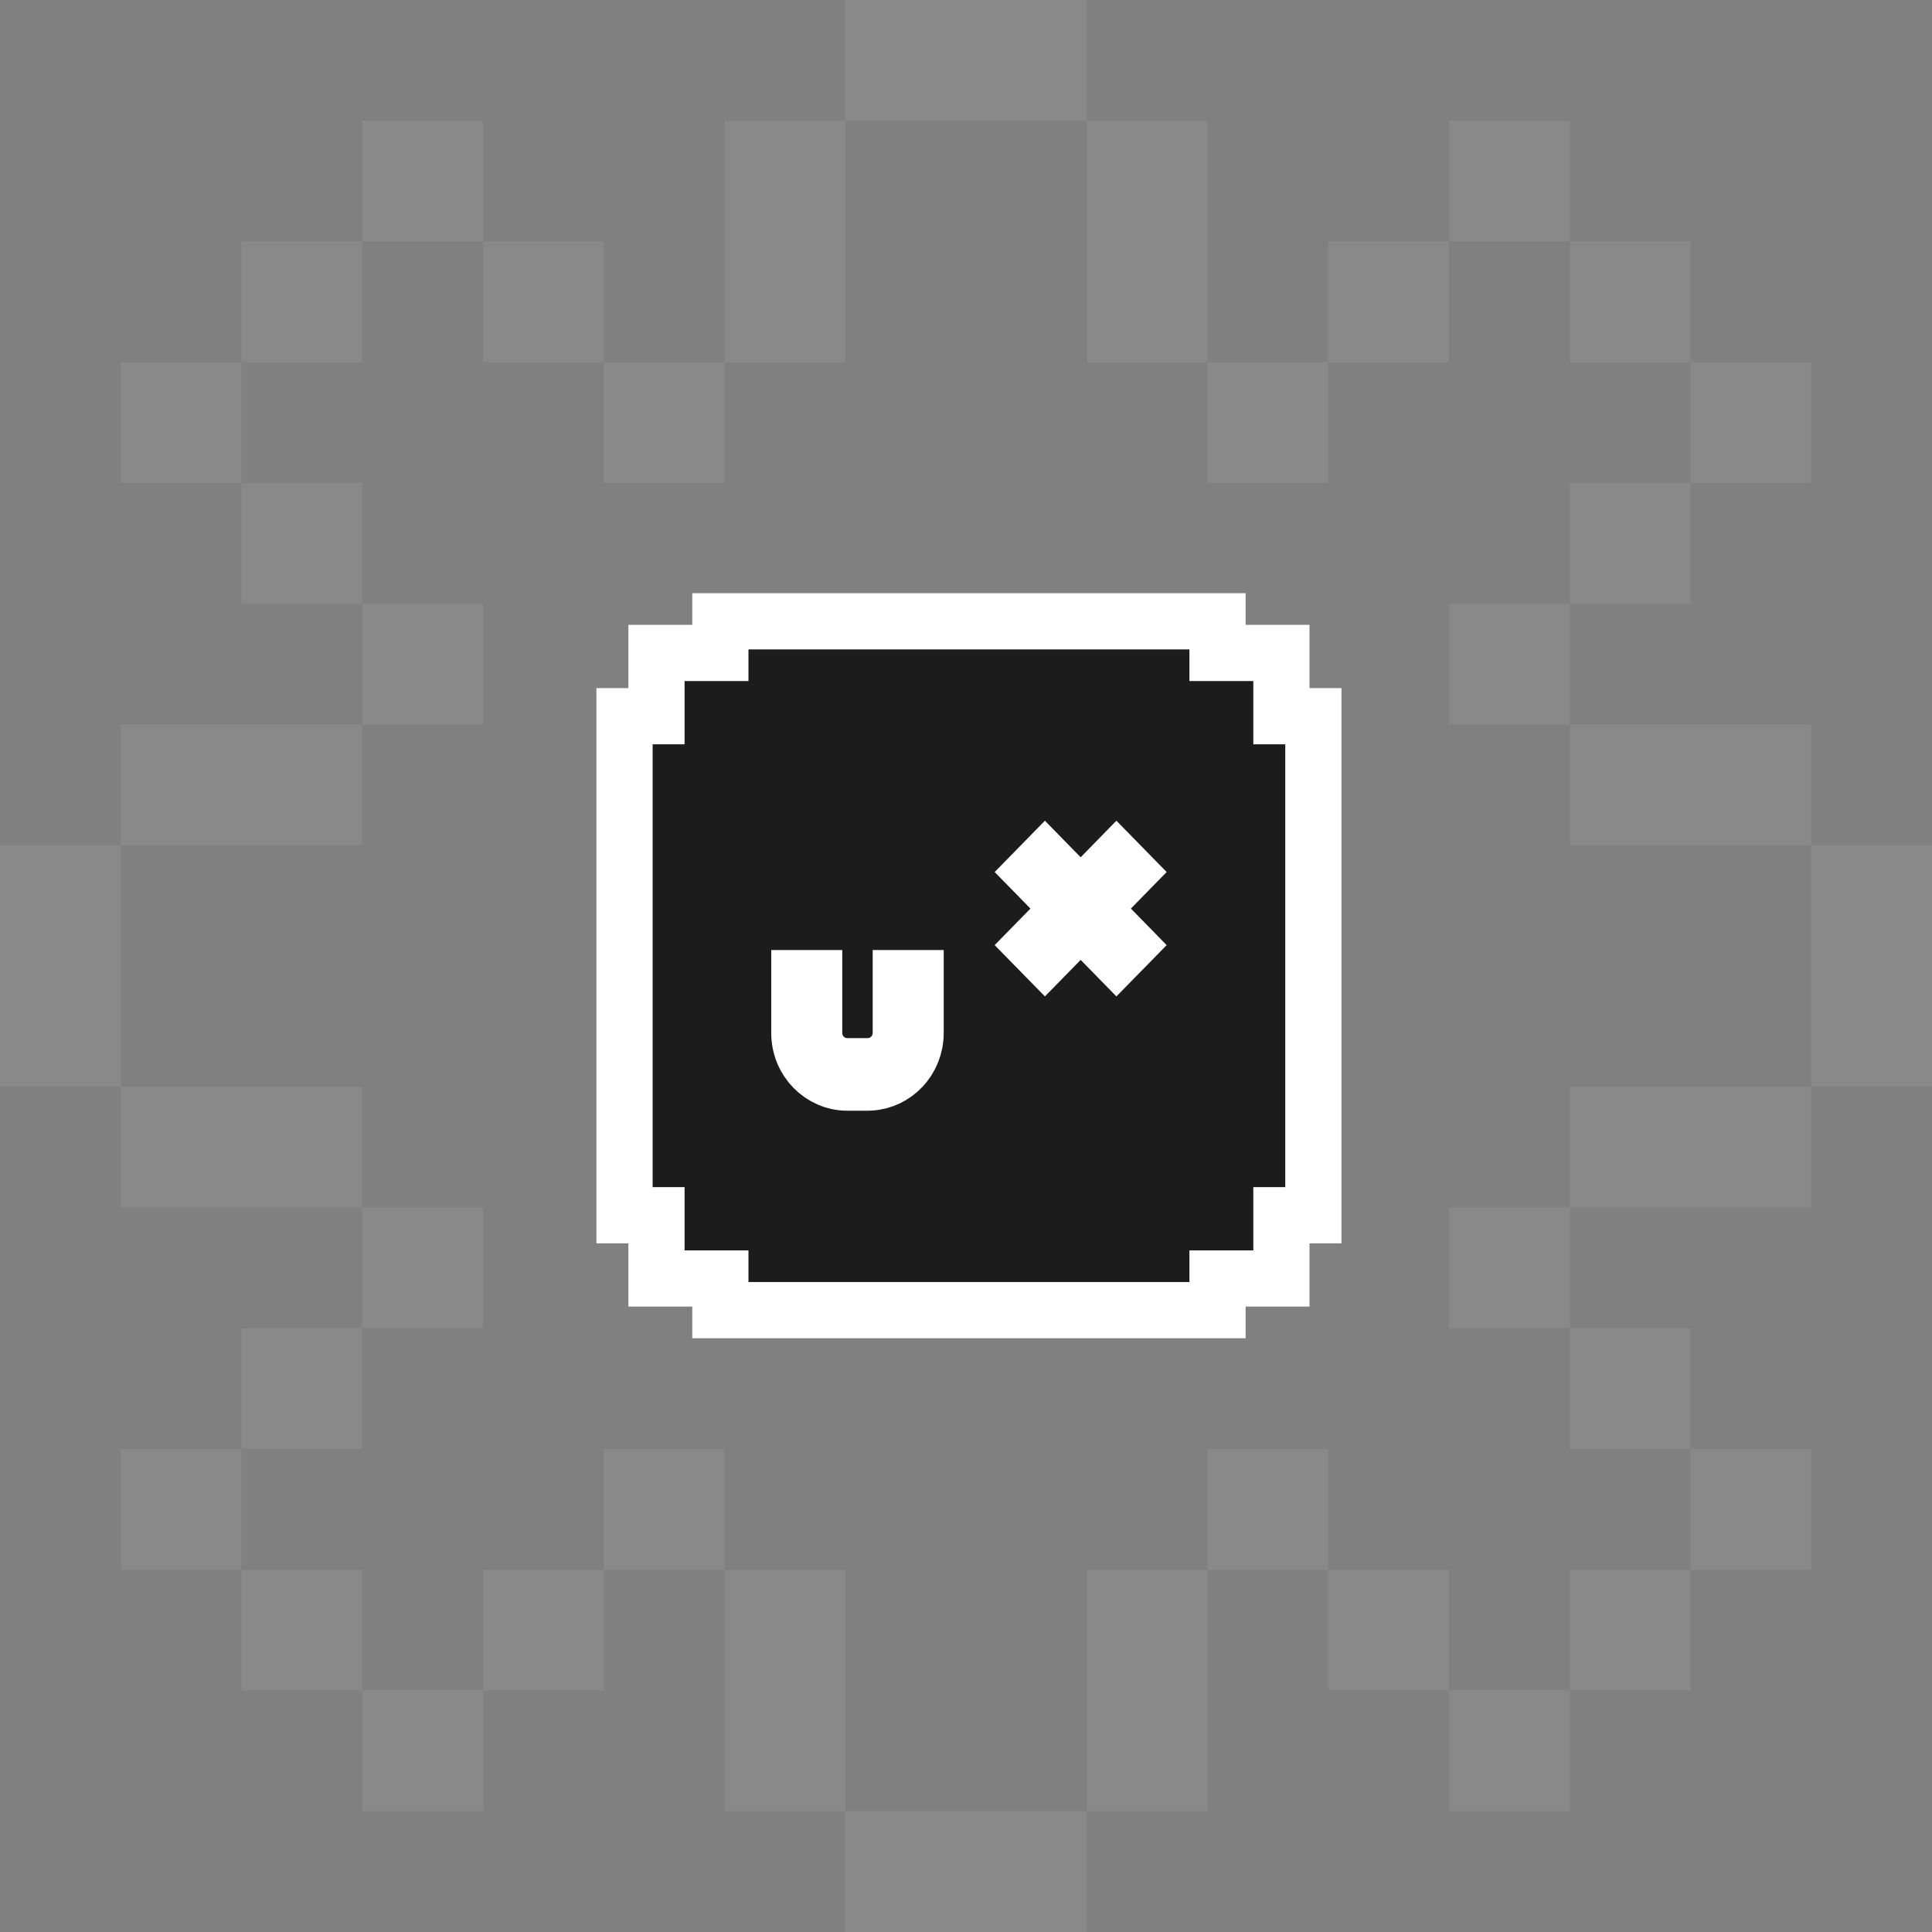
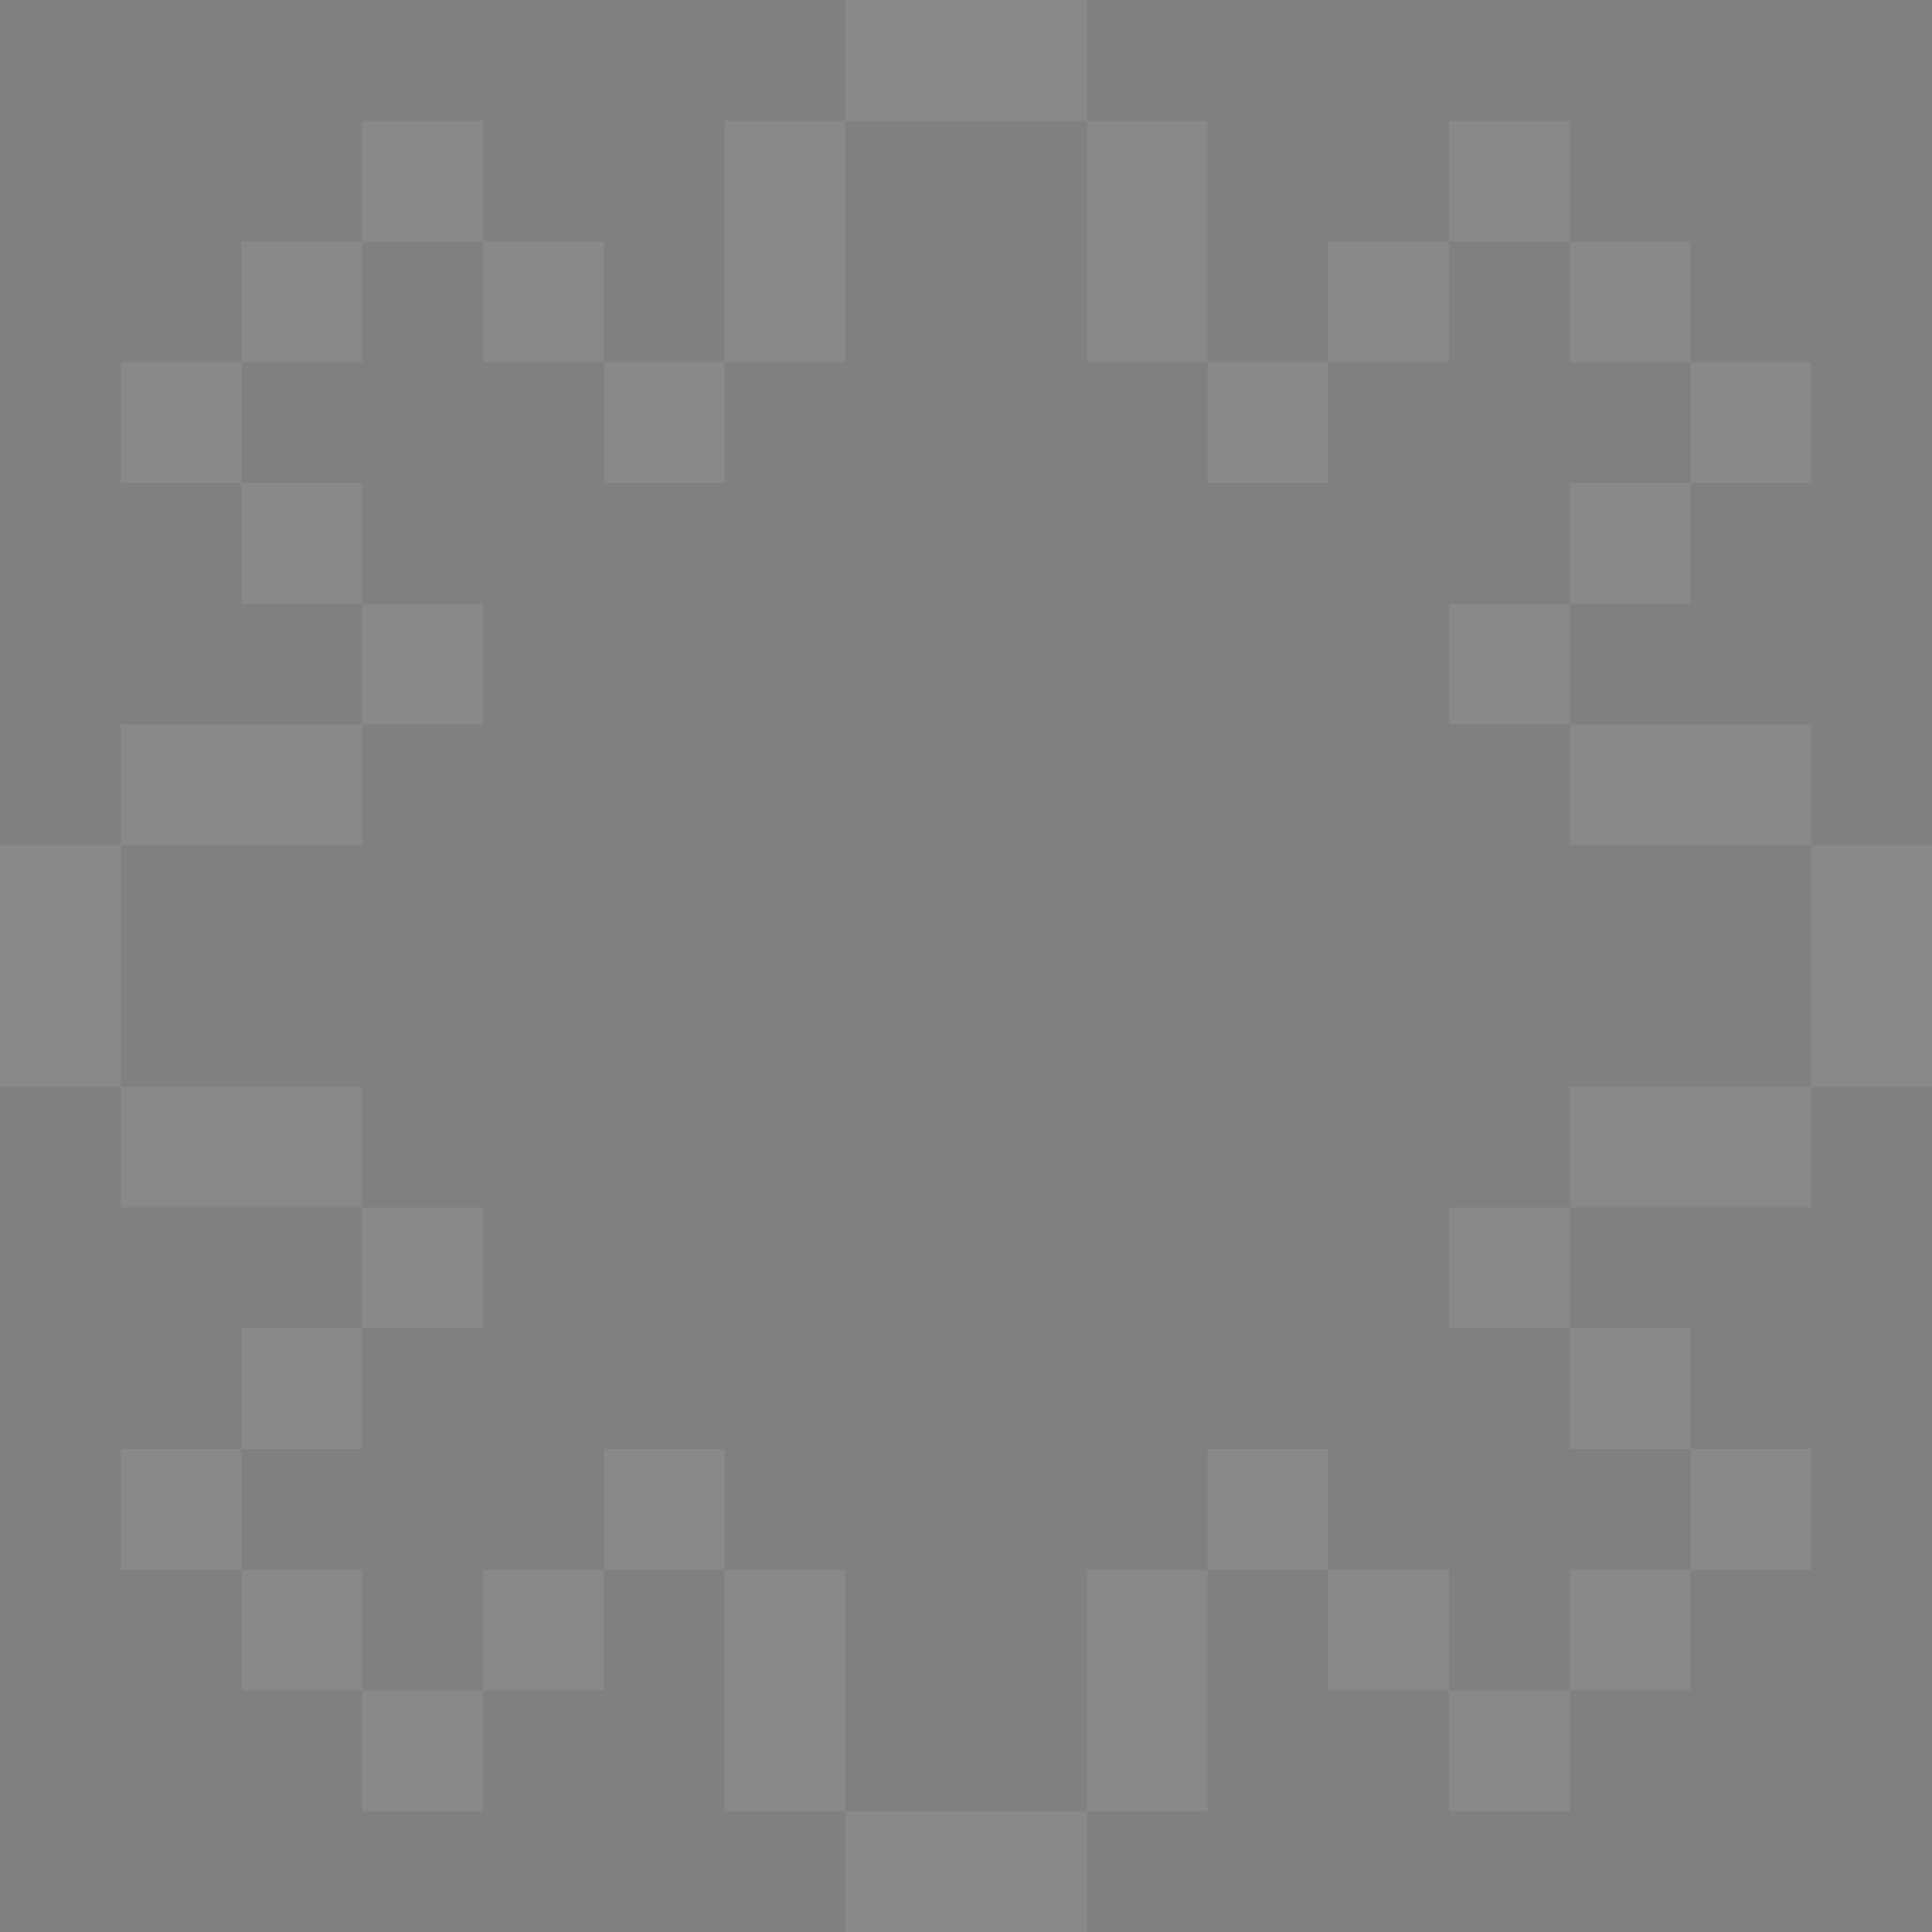
<svg xmlns="http://www.w3.org/2000/svg" fill="none" height="100%" overflow="visible" preserveAspectRatio="none" style="display: block;" viewBox="0 0 299 299" width="100%">
  <rect x="0" y="0" width="299" height="299" fill="#808080" stroke="none" />
  <g id="Frame 2147224481">
    <g id="Project Card">
      <path clip-rule="evenodd" d="M112.125 18.688H130.813V56.062L112.125 56.062V18.688ZM168.188 18.688H186.875V56.062H168.188V18.688ZM130.813 0L168.188 0V18.688L130.813 18.688V0ZM74.75 37.375H93.438V56.062H74.75V37.375ZM186.875 56.062H205.563V74.75H186.875V56.062ZM242.938 37.375H261.625V56.062H242.938V37.375ZM261.625 56.062H280.313V74.75H261.625V56.062ZM242.938 74.75L261.625 74.75V93.438L242.938 93.438V74.75ZM56.062 18.688L74.75 18.688V37.375H56.062V18.688ZM37.375 37.375L56.062 37.375V56.062L37.375 56.062V37.375ZM37.375 74.75H56.062V93.438H37.375V74.75ZM18.688 56.062H37.375V74.75H18.688V56.062ZM205.563 37.375L224.25 37.375V56.062L205.563 56.062V37.375ZM224.25 18.688L242.938 18.688V37.375H224.25V18.688ZM93.438 56.062H112.125V74.75H93.438V56.062ZM0 130.813H18.688L18.688 168.188H0L0 130.813ZM18.688 112.125H56.062V130.813H18.688V112.125ZM18.688 168.188H56.062V186.875H18.688V168.188ZM299 130.813V168.188H280.313V130.813H299ZM280.313 112.125V130.813H242.938V112.125L280.313 112.125ZM280.313 168.188V186.875H242.938V168.188H280.313ZM56.062 93.438H74.75V112.125H56.062L56.062 93.438ZM224.25 93.438H242.938V112.125H224.25V93.438ZM112.125 280.313V242.938H130.813V280.313H112.125ZM168.188 280.313V242.938L186.875 242.938V280.313H168.188ZM130.813 299V280.313H168.188V299H130.813ZM74.75 261.625V242.938H93.438V261.625H74.75ZM186.875 242.938V224.25H205.563V242.938H186.875ZM242.938 261.625V242.938H261.625V261.625H242.938ZM261.625 242.938V224.25H280.313V242.938H261.625ZM242.938 224.25V205.563H261.625V224.25H242.938ZM56.062 280.313V261.625H74.75V280.313H56.062ZM37.375 261.625V242.938H56.062V261.625H37.375ZM37.375 224.25V205.563H56.062V224.25H37.375ZM18.688 242.938V224.25H37.375V242.938H18.688ZM205.563 261.625V242.938H224.25V261.625H205.563ZM224.25 280.313V261.625H242.938V280.313H224.25ZM93.438 242.938V224.25H112.125V242.938H93.438ZM56.062 205.563V186.875H74.75L74.75 205.563H56.062ZM224.25 205.563V186.875H242.938V205.563H224.25Z" fill="#E6E4DD" fill-rule="evenodd" id="Vector" opacity="0.1" />
-       <path d="M188.425 96.152V101.049H198.314V110.839H203.259V188.072H198.314V197.862H188.425V202.759H111.486V197.862H101.597V188.072H96.652V110.839H101.597V101.049H111.486V96.152H188.425ZM123.706 159.861C123.706 164.193 127.12 167.546 131.134 167.546H134.274L134.648 167.536C138.498 167.336 141.701 164.058 141.701 159.861V151.377H139.407V159.861C139.407 162.612 137.202 165.011 134.276 165.013H131.128C128.209 165.009 126 162.616 126 159.861V151.377H123.706V159.861ZM170.354 135.714L167.246 138.89L164.139 135.714L161.711 133.233L160.022 134.958L162.581 137.572L165.557 140.613L162.58 143.654L160.022 146.267L161.712 147.992L164.139 145.513L167.246 142.337L170.354 145.513L172.779 147.992L174.469 146.267L171.912 143.654L168.936 140.613L171.911 137.572L174.469 134.958L172.78 133.232L170.354 135.714Z" fill="#1D1C1C" id="Vector_2" stroke="white" stroke-width="8.696" />
    </g>
  </g>
</svg>